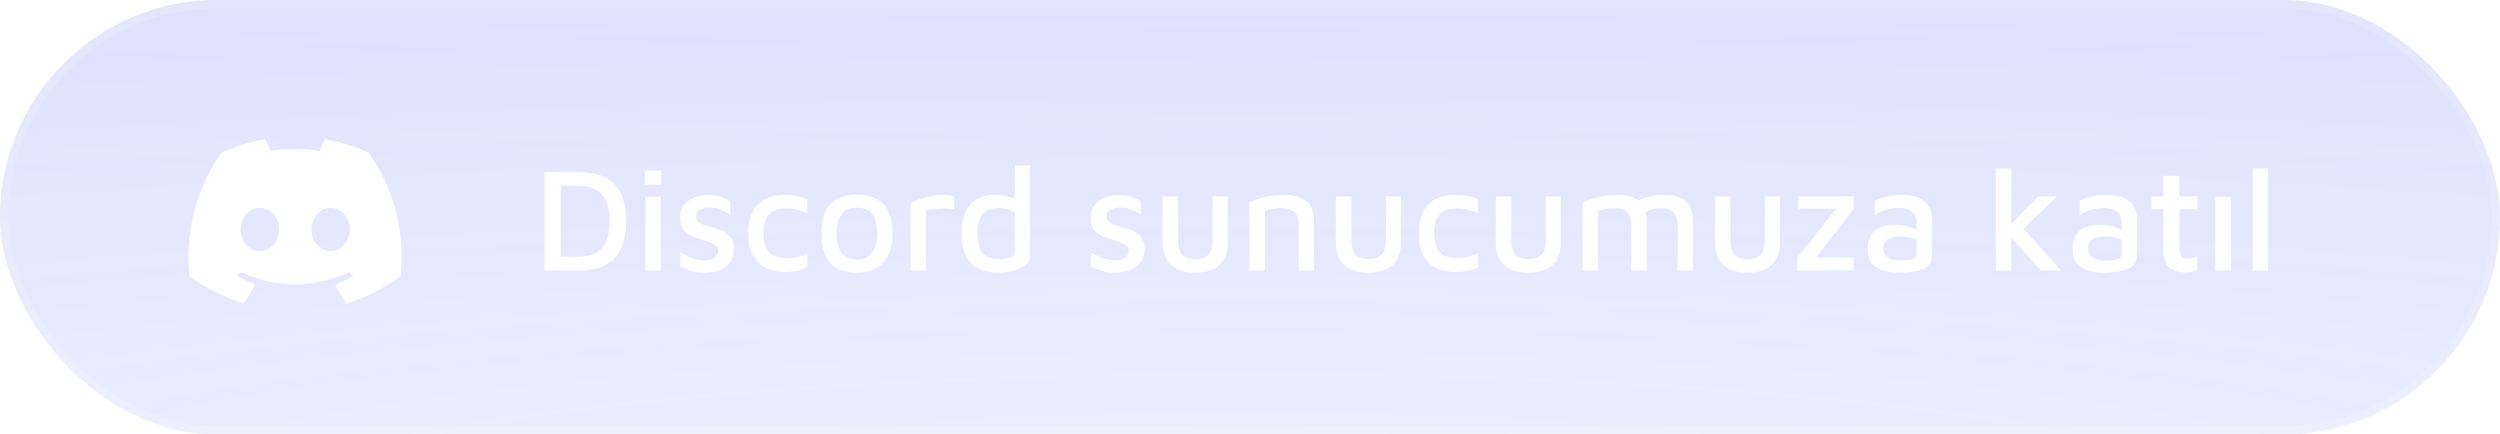
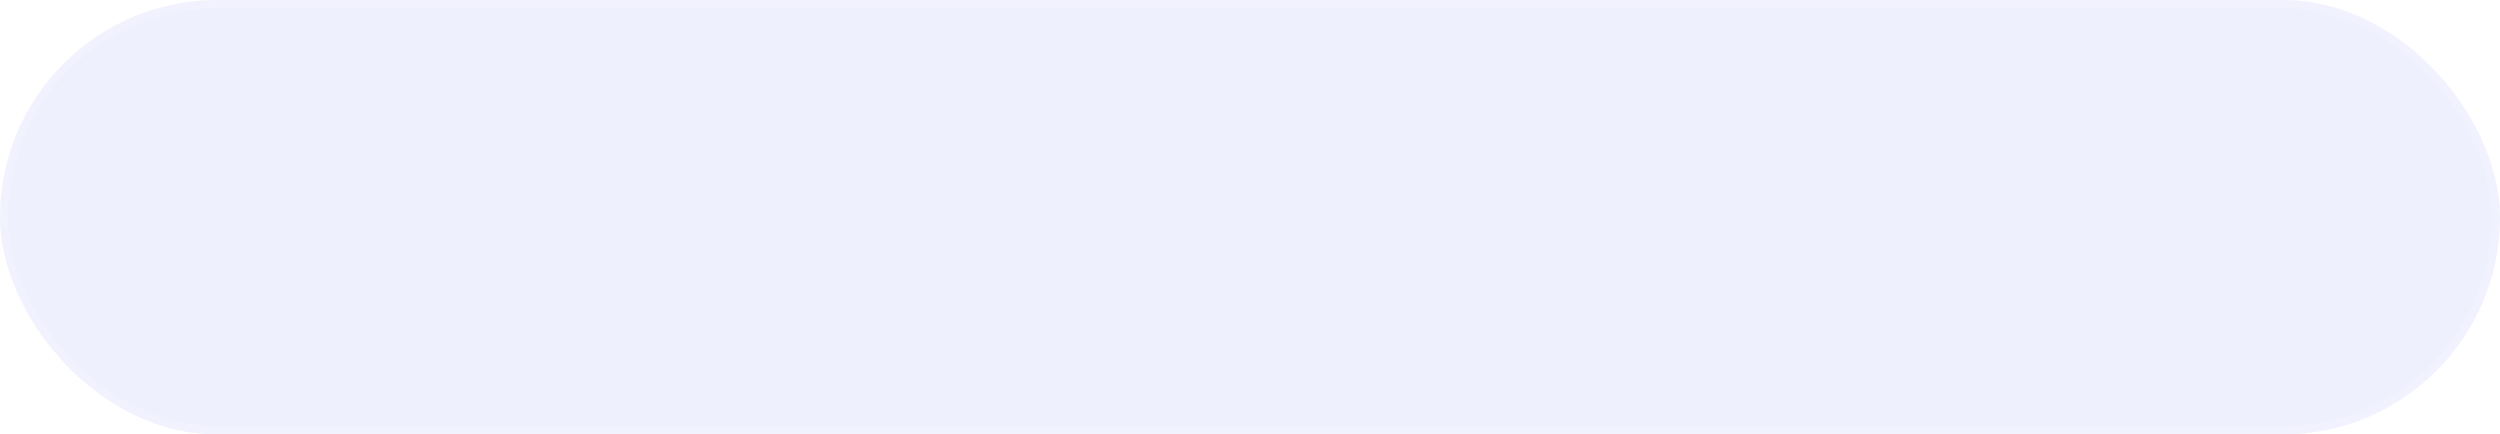
<svg xmlns="http://www.w3.org/2000/svg" width="305" height="53" viewBox="0 0 305 53" fill="none">
  <g filter="url(#filter0_i_4905_2793)">
    <rect width="305" height="53" rx="26.5" fill="#5865F2" fill-opacity="0.1" />
-     <rect width="305" height="53" rx="26.5" fill="url(#paint0_radial_4905_2793)" fill-opacity="0.1" />
  </g>
  <rect x="0.5" y="0.5" width="304" height="52" rx="26" stroke="white" stroke-opacity="0.15" />
-   <path d="M66.422 33V20.994H70.634C72.578 20.994 74.024 21.498 74.972 22.506C75.92 23.514 76.394 25.008 76.394 26.988C76.394 28.968 75.92 30.468 74.972 31.488C74.024 32.496 72.578 33 70.634 33H66.422ZM68.402 31.326H70.436C71.78 31.326 72.77 30.984 73.406 30.3C74.042 29.604 74.36 28.5 74.36 26.988C74.36 25.488 74.042 24.39 73.406 23.694C72.77 22.998 71.78 22.65 70.436 22.65H68.402V31.326ZM78.726 33V24.018H80.616L80.634 33H78.726ZM78.672 22.524V20.814H80.688V22.524H78.672ZM85.958 33.27C85.31 33.27 84.758 33.198 84.302 33.054C83.858 32.922 83.42 32.754 82.988 32.55V30.768C83.3 30.96 83.606 31.134 83.906 31.29C84.206 31.434 84.518 31.548 84.842 31.632C85.178 31.716 85.55 31.758 85.958 31.758C86.474 31.758 86.876 31.65 87.164 31.434C87.464 31.218 87.614 30.948 87.614 30.624C87.614 30.348 87.518 30.132 87.326 29.976C87.146 29.82 86.912 29.688 86.624 29.58C86.336 29.472 86.036 29.364 85.724 29.256C85.4 29.172 85.076 29.076 84.752 28.968C84.428 28.848 84.128 28.692 83.852 28.5C83.588 28.296 83.372 28.038 83.204 27.726C83.048 27.414 82.97 27.03 82.97 26.574C82.97 26.07 83.072 25.644 83.276 25.296C83.48 24.936 83.744 24.648 84.068 24.432C84.404 24.204 84.77 24.042 85.166 23.946C85.574 23.838 85.97 23.784 86.354 23.784C86.99 23.796 87.506 23.874 87.902 24.018C88.31 24.162 88.706 24.336 89.09 24.54L89.108 26.16C88.676 25.932 88.268 25.734 87.884 25.566C87.5 25.398 87.056 25.314 86.552 25.314C86.084 25.314 85.694 25.404 85.382 25.584C85.07 25.752 84.914 26.004 84.914 26.34C84.914 26.628 84.998 26.856 85.166 27.024C85.346 27.192 85.574 27.324 85.85 27.42C86.138 27.516 86.444 27.612 86.768 27.708C87.068 27.804 87.38 27.906 87.704 28.014C88.028 28.11 88.328 28.254 88.604 28.446C88.88 28.638 89.102 28.89 89.27 29.202C89.45 29.514 89.54 29.922 89.54 30.426C89.528 31.098 89.348 31.644 89 32.064C88.664 32.484 88.22 32.79 87.668 32.982C87.116 33.174 86.546 33.27 85.958 33.27ZM95.728 33.18C95.176 33.18 94.636 33.102 94.108 32.946C93.58 32.79 93.1 32.538 92.668 32.19C92.248 31.83 91.912 31.356 91.66 30.768C91.408 30.168 91.282 29.424 91.282 28.536C91.282 27.624 91.402 26.862 91.642 26.25C91.882 25.638 92.212 25.152 92.632 24.792C93.052 24.42 93.526 24.156 94.054 24C94.594 23.844 95.146 23.766 95.71 23.766C96.19 23.766 96.67 23.814 97.15 23.91C97.63 23.994 98.074 24.126 98.482 24.306V25.998C98.074 25.818 97.666 25.68 97.258 25.584C96.85 25.476 96.424 25.422 95.98 25.422C95.044 25.422 94.336 25.656 93.856 26.124C93.388 26.592 93.154 27.348 93.154 28.392C93.154 29.472 93.376 30.264 93.82 30.768C94.276 31.26 95.014 31.506 96.034 31.506C96.478 31.506 96.91 31.452 97.33 31.344C97.75 31.224 98.14 31.08 98.5 30.912V32.604C98.08 32.796 97.642 32.94 97.186 33.036C96.73 33.132 96.244 33.18 95.728 33.18ZM104.55 33.27C103.086 33.27 101.994 32.856 101.274 32.028C100.566 31.2 100.212 30.018 100.212 28.482C100.212 26.85 100.578 25.656 101.31 24.9C102.054 24.132 103.122 23.748 104.514 23.748C105.51 23.748 106.332 23.934 106.98 24.306C107.628 24.666 108.108 25.2 108.42 25.908C108.732 26.616 108.888 27.474 108.888 28.482C108.888 30.006 108.51 31.188 107.754 32.028C107.01 32.856 105.942 33.27 104.55 33.27ZM104.532 31.668C105.144 31.668 105.63 31.536 105.99 31.272C106.35 30.996 106.608 30.618 106.764 30.138C106.932 29.658 107.016 29.106 107.016 28.482C107.016 27.786 106.932 27.204 106.764 26.736C106.596 26.268 106.332 25.92 105.972 25.692C105.612 25.452 105.132 25.332 104.532 25.332C103.932 25.332 103.452 25.458 103.092 25.71C102.732 25.962 102.474 26.322 102.318 26.79C102.162 27.258 102.084 27.822 102.084 28.482C102.084 29.478 102.27 30.258 102.642 30.822C103.014 31.386 103.644 31.668 104.532 31.668ZM111.086 33V24.792C111.242 24.696 111.53 24.564 111.95 24.396C112.37 24.228 112.868 24.084 113.444 23.964C114.02 23.832 114.602 23.766 115.19 23.766C115.49 23.766 115.736 23.79 115.928 23.838C116.12 23.886 116.282 23.94 116.414 24V25.512C116.138 25.476 115.85 25.452 115.55 25.44C115.25 25.416 114.95 25.416 114.65 25.44C114.35 25.452 114.056 25.476 113.768 25.512C113.48 25.548 113.216 25.584 112.976 25.62V33H111.086ZM121.779 33.27C121.227 33.27 120.687 33.198 120.159 33.054C119.631 32.922 119.151 32.682 118.719 32.334C118.287 31.974 117.945 31.476 117.693 30.84C117.441 30.204 117.315 29.382 117.315 28.374C117.315 26.946 117.663 25.818 118.359 24.99C119.055 24.162 120.111 23.748 121.527 23.748C121.755 23.748 122.037 23.778 122.373 23.838C122.709 23.898 123.051 23.988 123.399 24.108C123.747 24.216 124.041 24.36 124.281 24.54L123.795 25.17V20.184H125.667V31.11C125.667 31.482 125.547 31.806 125.307 32.082C125.079 32.358 124.773 32.586 124.389 32.766C124.005 32.934 123.585 33.06 123.129 33.144C122.673 33.228 122.223 33.27 121.779 33.27ZM121.833 31.632C122.373 31.632 122.835 31.566 123.219 31.434C123.603 31.302 123.795 31.128 123.795 30.912V25.89C123.483 25.71 123.153 25.578 122.805 25.494C122.457 25.41 122.121 25.368 121.797 25.368C121.209 25.368 120.723 25.488 120.339 25.728C119.967 25.956 119.691 26.298 119.511 26.754C119.331 27.198 119.241 27.75 119.241 28.41C119.241 29.01 119.313 29.556 119.457 30.048C119.601 30.528 119.859 30.912 120.231 31.2C120.615 31.488 121.149 31.632 121.833 31.632ZM136.055 33.27C135.407 33.27 134.855 33.198 134.399 33.054C133.955 32.922 133.517 32.754 133.085 32.55V30.768C133.397 30.96 133.703 31.134 134.003 31.29C134.303 31.434 134.615 31.548 134.939 31.632C135.275 31.716 135.647 31.758 136.055 31.758C136.571 31.758 136.973 31.65 137.261 31.434C137.561 31.218 137.711 30.948 137.711 30.624C137.711 30.348 137.615 30.132 137.423 29.976C137.243 29.82 137.009 29.688 136.721 29.58C136.433 29.472 136.133 29.364 135.821 29.256C135.497 29.172 135.173 29.076 134.849 28.968C134.525 28.848 134.225 28.692 133.949 28.5C133.685 28.296 133.469 28.038 133.301 27.726C133.145 27.414 133.067 27.03 133.067 26.574C133.067 26.07 133.169 25.644 133.373 25.296C133.577 24.936 133.841 24.648 134.165 24.432C134.501 24.204 134.867 24.042 135.263 23.946C135.671 23.838 136.067 23.784 136.451 23.784C137.087 23.796 137.603 23.874 137.999 24.018C138.407 24.162 138.803 24.336 139.187 24.54L139.205 26.16C138.773 25.932 138.365 25.734 137.981 25.566C137.597 25.398 137.153 25.314 136.649 25.314C136.181 25.314 135.791 25.404 135.479 25.584C135.167 25.752 135.011 26.004 135.011 26.34C135.011 26.628 135.095 26.856 135.263 27.024C135.443 27.192 135.671 27.324 135.947 27.42C136.235 27.516 136.541 27.612 136.865 27.708C137.165 27.804 137.477 27.906 137.801 28.014C138.125 28.11 138.425 28.254 138.701 28.446C138.977 28.638 139.199 28.89 139.367 29.202C139.547 29.514 139.637 29.922 139.637 30.426C139.625 31.098 139.445 31.644 139.097 32.064C138.761 32.484 138.317 32.79 137.765 32.982C137.213 33.174 136.643 33.27 136.055 33.27ZM145.844 33.27C145.016 33.27 144.302 33.138 143.702 32.874C143.114 32.598 142.658 32.19 142.334 31.65C142.01 31.11 141.848 30.438 141.848 29.634V23.964H143.738V29.364C143.738 30.132 143.906 30.702 144.242 31.074C144.59 31.434 145.124 31.614 145.844 31.614C146.564 31.614 147.092 31.434 147.428 31.074C147.776 30.702 147.95 30.132 147.95 29.364V23.964H149.768V29.634C149.768 30.834 149.42 31.74 148.724 32.352C148.04 32.964 147.08 33.27 145.844 33.27ZM152.43 24.702C152.694 24.57 152.988 24.45 153.312 24.342C153.648 24.222 154.002 24.12 154.374 24.036C154.746 23.952 155.124 23.886 155.508 23.838C155.892 23.79 156.264 23.766 156.624 23.766C157.476 23.766 158.172 23.886 158.712 24.126C159.252 24.354 159.654 24.714 159.918 25.206C160.182 25.686 160.314 26.292 160.314 27.024V33H158.424V27.276C158.424 27.048 158.394 26.826 158.334 26.61C158.286 26.382 158.184 26.178 158.028 25.998C157.884 25.806 157.668 25.656 157.38 25.548C157.104 25.44 156.738 25.386 156.282 25.386C155.958 25.386 155.622 25.416 155.274 25.476C154.938 25.536 154.62 25.62 154.32 25.728V33H152.43V24.702ZM166.973 33.27C166.145 33.27 165.431 33.138 164.831 32.874C164.243 32.598 163.787 32.19 163.463 31.65C163.139 31.11 162.977 30.438 162.977 29.634V23.964H164.867V29.364C164.867 30.132 165.035 30.702 165.371 31.074C165.719 31.434 166.253 31.614 166.973 31.614C167.693 31.614 168.221 31.434 168.557 31.074C168.905 30.702 169.079 30.132 169.079 29.364V23.964H170.897V29.634C170.897 30.834 170.549 31.74 169.853 32.352C169.169 32.964 168.209 33.27 166.973 33.27ZM177.537 33.18C176.985 33.18 176.445 33.102 175.917 32.946C175.389 32.79 174.909 32.538 174.477 32.19C174.057 31.83 173.721 31.356 173.469 30.768C173.217 30.168 173.091 29.424 173.091 28.536C173.091 27.624 173.211 26.862 173.451 26.25C173.691 25.638 174.021 25.152 174.441 24.792C174.861 24.42 175.335 24.156 175.863 24C176.403 23.844 176.955 23.766 177.519 23.766C177.999 23.766 178.479 23.814 178.959 23.91C179.439 23.994 179.883 24.126 180.291 24.306V25.998C179.883 25.818 179.475 25.68 179.067 25.584C178.659 25.476 178.233 25.422 177.789 25.422C176.853 25.422 176.145 25.656 175.665 26.124C175.197 26.592 174.963 27.348 174.963 28.392C174.963 29.472 175.185 30.264 175.629 30.768C176.085 31.26 176.823 31.506 177.843 31.506C178.287 31.506 178.719 31.452 179.139 31.344C179.559 31.224 179.949 31.08 180.309 30.912V32.604C179.889 32.796 179.451 32.94 178.995 33.036C178.539 33.132 178.053 33.18 177.537 33.18ZM186.484 33.27C185.656 33.27 184.942 33.138 184.342 32.874C183.754 32.598 183.298 32.19 182.974 31.65C182.65 31.11 182.488 30.438 182.488 29.634V23.964H184.378V29.364C184.378 30.132 184.546 30.702 184.882 31.074C185.23 31.434 185.764 31.614 186.484 31.614C187.204 31.614 187.732 31.434 188.068 31.074C188.416 30.702 188.59 30.132 188.59 29.364V23.964H190.408V29.634C190.408 30.834 190.06 31.74 189.364 32.352C188.68 32.964 187.72 33.27 186.484 33.27ZM200.9 27.024V33H199.01V27.276C199.01 27.048 198.98 26.826 198.92 26.61C198.872 26.382 198.77 26.178 198.614 25.998C198.47 25.806 198.254 25.656 197.966 25.548C197.69 25.44 197.324 25.386 196.868 25.386C196.544 25.386 196.22 25.416 195.896 25.476C195.572 25.536 195.26 25.62 194.96 25.728V33H193.07V24.702C193.334 24.57 193.628 24.45 193.952 24.342C194.288 24.222 194.642 24.12 195.014 24.036C195.386 23.952 195.764 23.886 196.148 23.838C196.532 23.79 196.904 23.766 197.264 23.766C198.116 23.766 198.806 23.886 199.334 24.126C199.862 24.354 200.252 24.714 200.504 25.206C200.768 25.686 200.9 26.292 200.9 27.024ZM198.74 25.17C199.124 24.858 199.544 24.6 200 24.396C200.468 24.192 200.948 24.036 201.44 23.928C201.944 23.82 202.436 23.766 202.916 23.766C203.768 23.766 204.458 23.886 204.986 24.126C205.514 24.354 205.904 24.714 206.156 25.206C206.42 25.686 206.552 26.292 206.552 27.024V33H204.662V27.276C204.662 27.048 204.632 26.826 204.572 26.61C204.524 26.382 204.422 26.178 204.266 25.998C204.122 25.806 203.906 25.656 203.618 25.548C203.342 25.44 202.976 25.386 202.52 25.386C202.196 25.386 201.872 25.434 201.548 25.53C201.224 25.626 200.912 25.776 200.612 25.98L198.74 25.17ZM213.221 33.27C212.393 33.27 211.679 33.138 211.079 32.874C210.491 32.598 210.035 32.19 209.711 31.65C209.387 31.11 209.225 30.438 209.225 29.634V23.964H211.115V29.364C211.115 30.132 211.283 30.702 211.619 31.074C211.967 31.434 212.501 31.614 213.221 31.614C213.941 31.614 214.469 31.434 214.805 31.074C215.153 30.702 215.327 30.132 215.327 29.364V23.964H217.145V29.634C217.145 30.834 216.797 31.74 216.101 32.352C215.417 32.964 214.457 33.27 213.221 33.27ZM219.285 33V31.416L224.433 24.99L224.685 25.458H219.393V23.964H226.143V25.512L221.157 31.92L221.121 31.416H226.143V33H219.285ZM231.555 33.27C231.087 33.27 230.637 33.222 230.205 33.126C229.773 33.042 229.377 32.892 229.017 32.676C228.669 32.46 228.387 32.166 228.171 31.794C227.967 31.41 227.865 30.936 227.865 30.372C227.865 29.7 227.997 29.148 228.261 28.716C228.525 28.284 228.903 27.96 229.395 27.744C229.887 27.528 230.475 27.42 231.159 27.42C231.615 27.42 232.023 27.456 232.383 27.528C232.755 27.6 233.085 27.702 233.373 27.834C233.673 27.954 233.925 28.092 234.129 28.248L234.327 29.49C234.063 29.31 233.709 29.16 233.265 29.04C232.821 28.908 232.341 28.842 231.825 28.842C231.141 28.842 230.619 28.962 230.259 29.202C229.911 29.442 229.737 29.802 229.737 30.282C229.737 30.642 229.839 30.936 230.043 31.164C230.247 31.38 230.499 31.542 230.799 31.65C231.111 31.746 231.435 31.794 231.771 31.794C232.479 31.794 233.001 31.746 233.337 31.65C233.673 31.554 233.841 31.332 233.841 30.984V27.204C233.841 26.568 233.649 26.106 233.265 25.818C232.881 25.518 232.335 25.368 231.627 25.368C231.123 25.368 230.601 25.452 230.061 25.62C229.521 25.776 229.077 25.998 228.729 26.286V24.522C229.065 24.294 229.551 24.114 230.187 23.982C230.835 23.838 231.501 23.766 232.185 23.766C232.521 23.766 232.857 23.802 233.193 23.874C233.541 23.934 233.865 24.036 234.165 24.18C234.465 24.312 234.729 24.498 234.957 24.738C235.197 24.966 235.383 25.248 235.515 25.584C235.647 25.92 235.713 26.316 235.713 26.772V31.092C235.713 31.68 235.527 32.136 235.155 32.46C234.795 32.772 234.303 32.982 233.679 33.09C233.055 33.21 232.347 33.27 231.555 33.27ZM244.96 27.762L248.65 23.964H250.972L245.77 28.914L244.96 27.762ZM245.356 33H243.484V20.544H245.374L245.356 33ZM246.202 27.15L251.422 33H248.992L244.87 28.41L246.202 27.15ZM256.551 33.27C256.083 33.27 255.633 33.222 255.201 33.126C254.769 33.042 254.373 32.892 254.013 32.676C253.665 32.46 253.383 32.166 253.167 31.794C252.963 31.41 252.861 30.936 252.861 30.372C252.861 29.7 252.993 29.148 253.257 28.716C253.521 28.284 253.899 27.96 254.391 27.744C254.883 27.528 255.471 27.42 256.155 27.42C256.611 27.42 257.019 27.456 257.379 27.528C257.751 27.6 258.081 27.702 258.369 27.834C258.669 27.954 258.921 28.092 259.125 28.248L259.323 29.49C259.059 29.31 258.705 29.16 258.261 29.04C257.817 28.908 257.337 28.842 256.821 28.842C256.137 28.842 255.615 28.962 255.255 29.202C254.907 29.442 254.733 29.802 254.733 30.282C254.733 30.642 254.835 30.936 255.039 31.164C255.243 31.38 255.495 31.542 255.795 31.65C256.107 31.746 256.431 31.794 256.767 31.794C257.475 31.794 257.997 31.746 258.333 31.65C258.669 31.554 258.837 31.332 258.837 30.984V27.204C258.837 26.568 258.645 26.106 258.261 25.818C257.877 25.518 257.331 25.368 256.623 25.368C256.119 25.368 255.597 25.452 255.057 25.62C254.517 25.776 254.073 25.998 253.725 26.286V24.522C254.061 24.294 254.547 24.114 255.183 23.982C255.831 23.838 256.497 23.766 257.181 23.766C257.517 23.766 257.853 23.802 258.189 23.874C258.537 23.934 258.861 24.036 259.161 24.18C259.461 24.312 259.725 24.498 259.953 24.738C260.193 24.966 260.379 25.248 260.511 25.584C260.643 25.92 260.709 26.316 260.709 26.772V31.092C260.709 31.68 260.523 32.136 260.151 32.46C259.791 32.772 259.299 32.982 258.675 33.09C258.051 33.21 257.343 33.27 256.551 33.27ZM266.587 33.234C265.771 33.234 265.123 33.018 264.643 32.586C264.175 32.154 263.941 31.518 263.941 30.678V25.53H262.483V23.964H263.941V21.444H265.885V23.964H268.081V25.53H265.885V30.3C265.885 30.72 265.957 31.038 266.101 31.254C266.257 31.458 266.539 31.56 266.947 31.56C267.151 31.56 267.355 31.536 267.559 31.488C267.763 31.428 267.937 31.356 268.081 31.272V32.946C267.865 33.042 267.619 33.114 267.343 33.162C267.079 33.21 266.827 33.234 266.587 33.234ZM270.273 33V24.018H272.163L272.181 33H270.273ZM276.716 33H274.844V20.544H276.716V33Z" fill="white" />
-   <path d="M45.01 18.658C43.324 17.877 41.545 17.32 39.718 17.001C39.701 16.998 39.684 17 39.669 17.008C39.654 17.015 39.641 17.027 39.633 17.042C39.404 17.452 39.151 17.987 38.974 18.408C36.975 18.106 34.987 18.106 33.03 18.408C32.853 17.978 32.59 17.452 32.361 17.042C32.352 17.027 32.34 17.016 32.324 17.009C32.309 17.001 32.292 16.999 32.276 17.002C30.448 17.32 28.669 17.876 26.983 18.658C26.969 18.664 26.957 18.675 26.948 18.688C23.578 23.77 22.654 28.727 23.108 33.623C23.109 33.635 23.112 33.647 23.118 33.657C23.124 33.668 23.132 33.677 23.141 33.684C25.365 35.333 27.519 36.333 29.634 36.996C29.65 37.001 29.668 37.001 29.684 36.996C29.7 36.99 29.714 36.98 29.725 36.966C30.225 36.277 30.671 35.55 31.053 34.786C31.058 34.776 31.061 34.764 31.062 34.752C31.062 34.741 31.06 34.729 31.056 34.718C31.052 34.707 31.045 34.697 31.037 34.689C31.029 34.681 31.019 34.674 31.008 34.67C30.301 34.4 29.627 34.07 28.98 33.695C28.968 33.688 28.958 33.678 28.951 33.666C28.944 33.654 28.939 33.641 28.939 33.627C28.938 33.613 28.94 33.6 28.946 33.587C28.952 33.575 28.96 33.564 28.971 33.555C29.108 33.452 29.244 33.345 29.374 33.237C29.386 33.227 29.4 33.221 29.415 33.219C29.43 33.217 29.445 33.219 29.458 33.225C33.713 35.186 38.32 35.186 42.525 33.225C42.538 33.219 42.554 33.216 42.569 33.218C42.584 33.22 42.598 33.226 42.61 33.236C42.74 33.344 42.876 33.452 43.014 33.555C43.025 33.563 43.033 33.574 43.039 33.587C43.045 33.599 43.048 33.613 43.047 33.627C43.046 33.641 43.042 33.654 43.035 33.666C43.028 33.678 43.018 33.688 43.007 33.695C42.359 34.077 41.68 34.403 40.977 34.669C40.967 34.673 40.957 34.68 40.948 34.688C40.94 34.697 40.934 34.707 40.93 34.718C40.925 34.729 40.924 34.74 40.924 34.752C40.925 34.764 40.928 34.776 40.933 34.786C41.324 35.549 41.77 36.276 42.261 36.965C42.27 36.979 42.285 36.99 42.301 36.996C42.317 37.001 42.335 37.002 42.352 36.996C44.476 36.333 46.63 35.333 48.854 33.684C48.864 33.677 48.872 33.668 48.878 33.658C48.883 33.647 48.887 33.636 48.888 33.624C49.43 27.964 47.98 23.047 45.044 18.689C45.037 18.675 45.025 18.664 45.01 18.658ZM31.688 30.642C30.407 30.642 29.352 29.455 29.352 27.997C29.352 26.54 30.387 25.353 31.688 25.353C33 25.353 34.045 26.55 34.025 27.997C34.025 29.455 32.99 30.642 31.688 30.642ZM40.328 30.642C39.047 30.642 37.991 29.455 37.991 27.997C37.991 26.54 39.026 25.353 40.328 25.353C41.639 25.353 42.685 26.55 42.664 27.997C42.664 29.455 41.639 30.642 40.328 30.642Z" fill="white" />
  <defs>
    <filter id="filter0_i_4905_2793" x="0" y="0" width="305" height="53" filterUnits="userSpaceOnUse" color-interpolation-filters="sRGB">
      <feFlood flood-opacity="0" result="BackgroundImageFix" />
      <feBlend mode="normal" in="SourceGraphic" in2="BackgroundImageFix" result="shape" />
      <feColorMatrix in="SourceAlpha" type="matrix" values="0 0 0 0 0 0 0 0 0 0 0 0 0 0 0 0 0 0 127 0" result="hardAlpha" />
      <feOffset />
      <feGaussianBlur stdDeviation="15" />
      <feComposite in2="hardAlpha" operator="arithmetic" k2="-1" k3="1" />
      <feColorMatrix type="matrix" values="0 0 0 0 1 0 0 0 0 1 0 0 0 0 1 0 0 0 0.2 0" />
      <feBlend mode="normal" in2="shape" result="effect1_innerShadow_4905_2793" />
    </filter>
    <radialGradient id="paint0_radial_4905_2793" cx="0" cy="0" r="1" gradientUnits="userSpaceOnUse" gradientTransform="translate(152.5 60.904) rotate(-90) scale(60.904 482.341)">
      <stop stop-color="#5865F2" stop-opacity="0" />
      <stop offset="1" stop-color="#5865F2" />
    </radialGradient>
  </defs>
</svg>